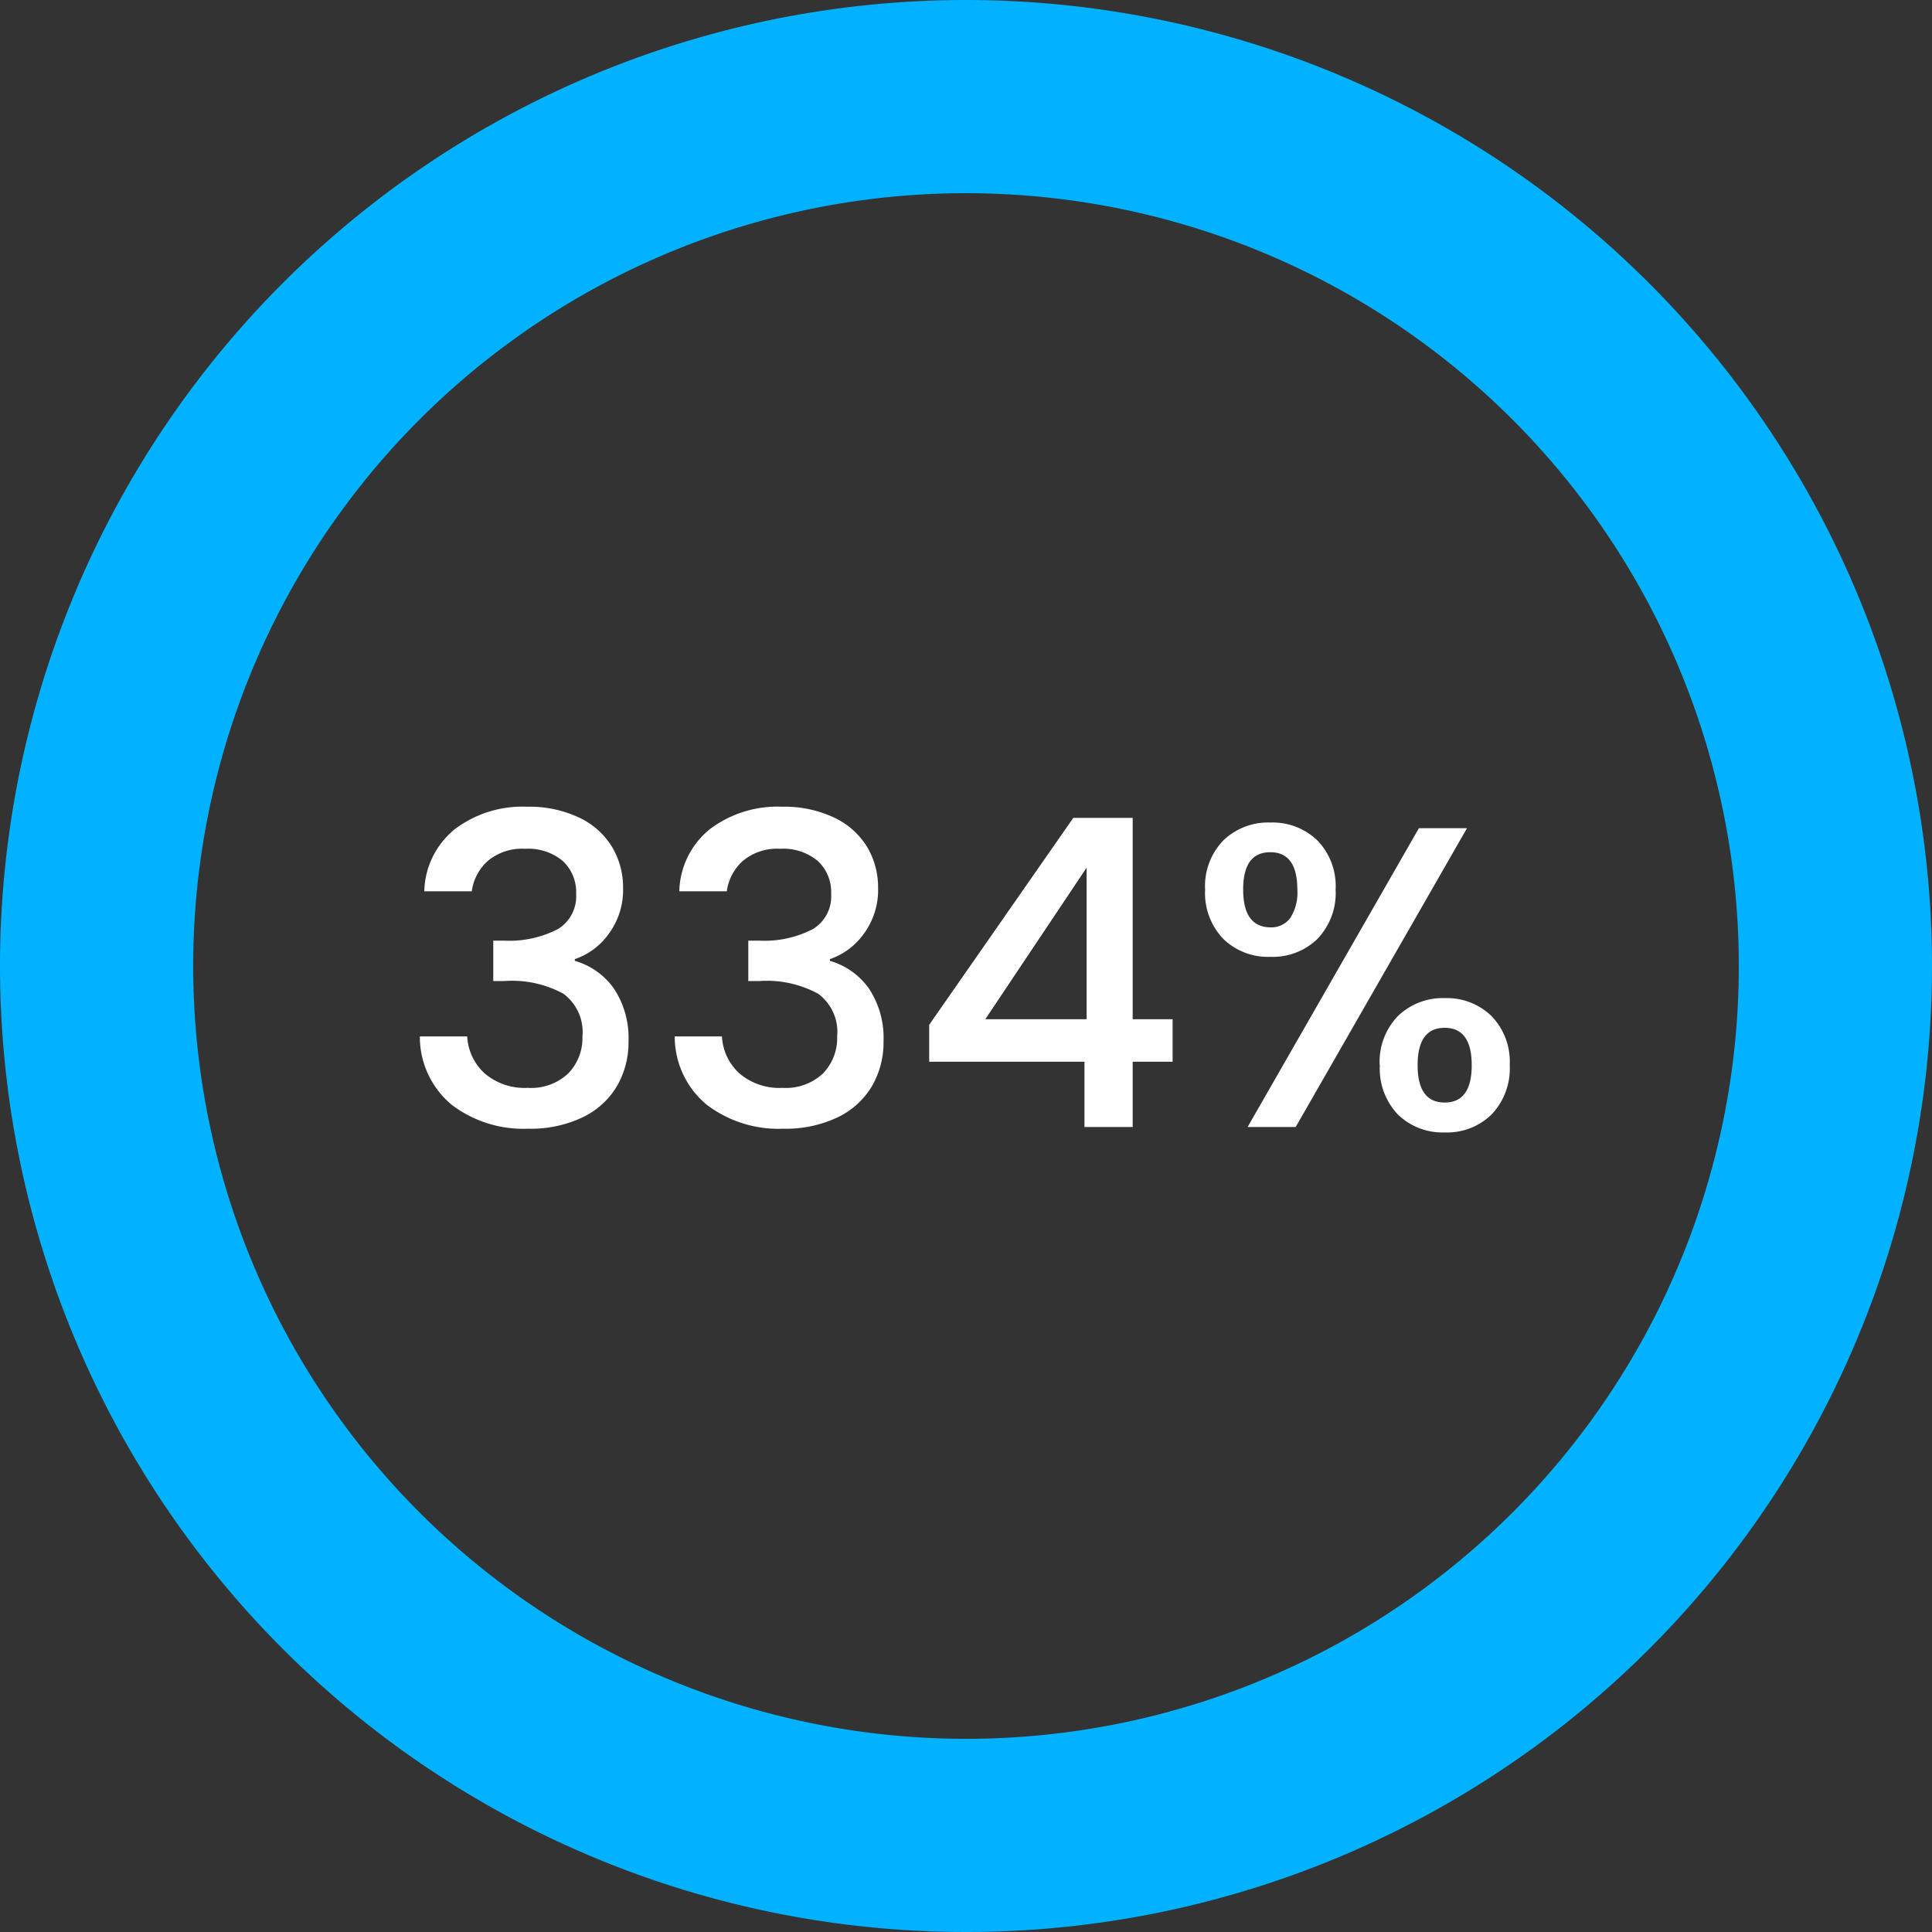
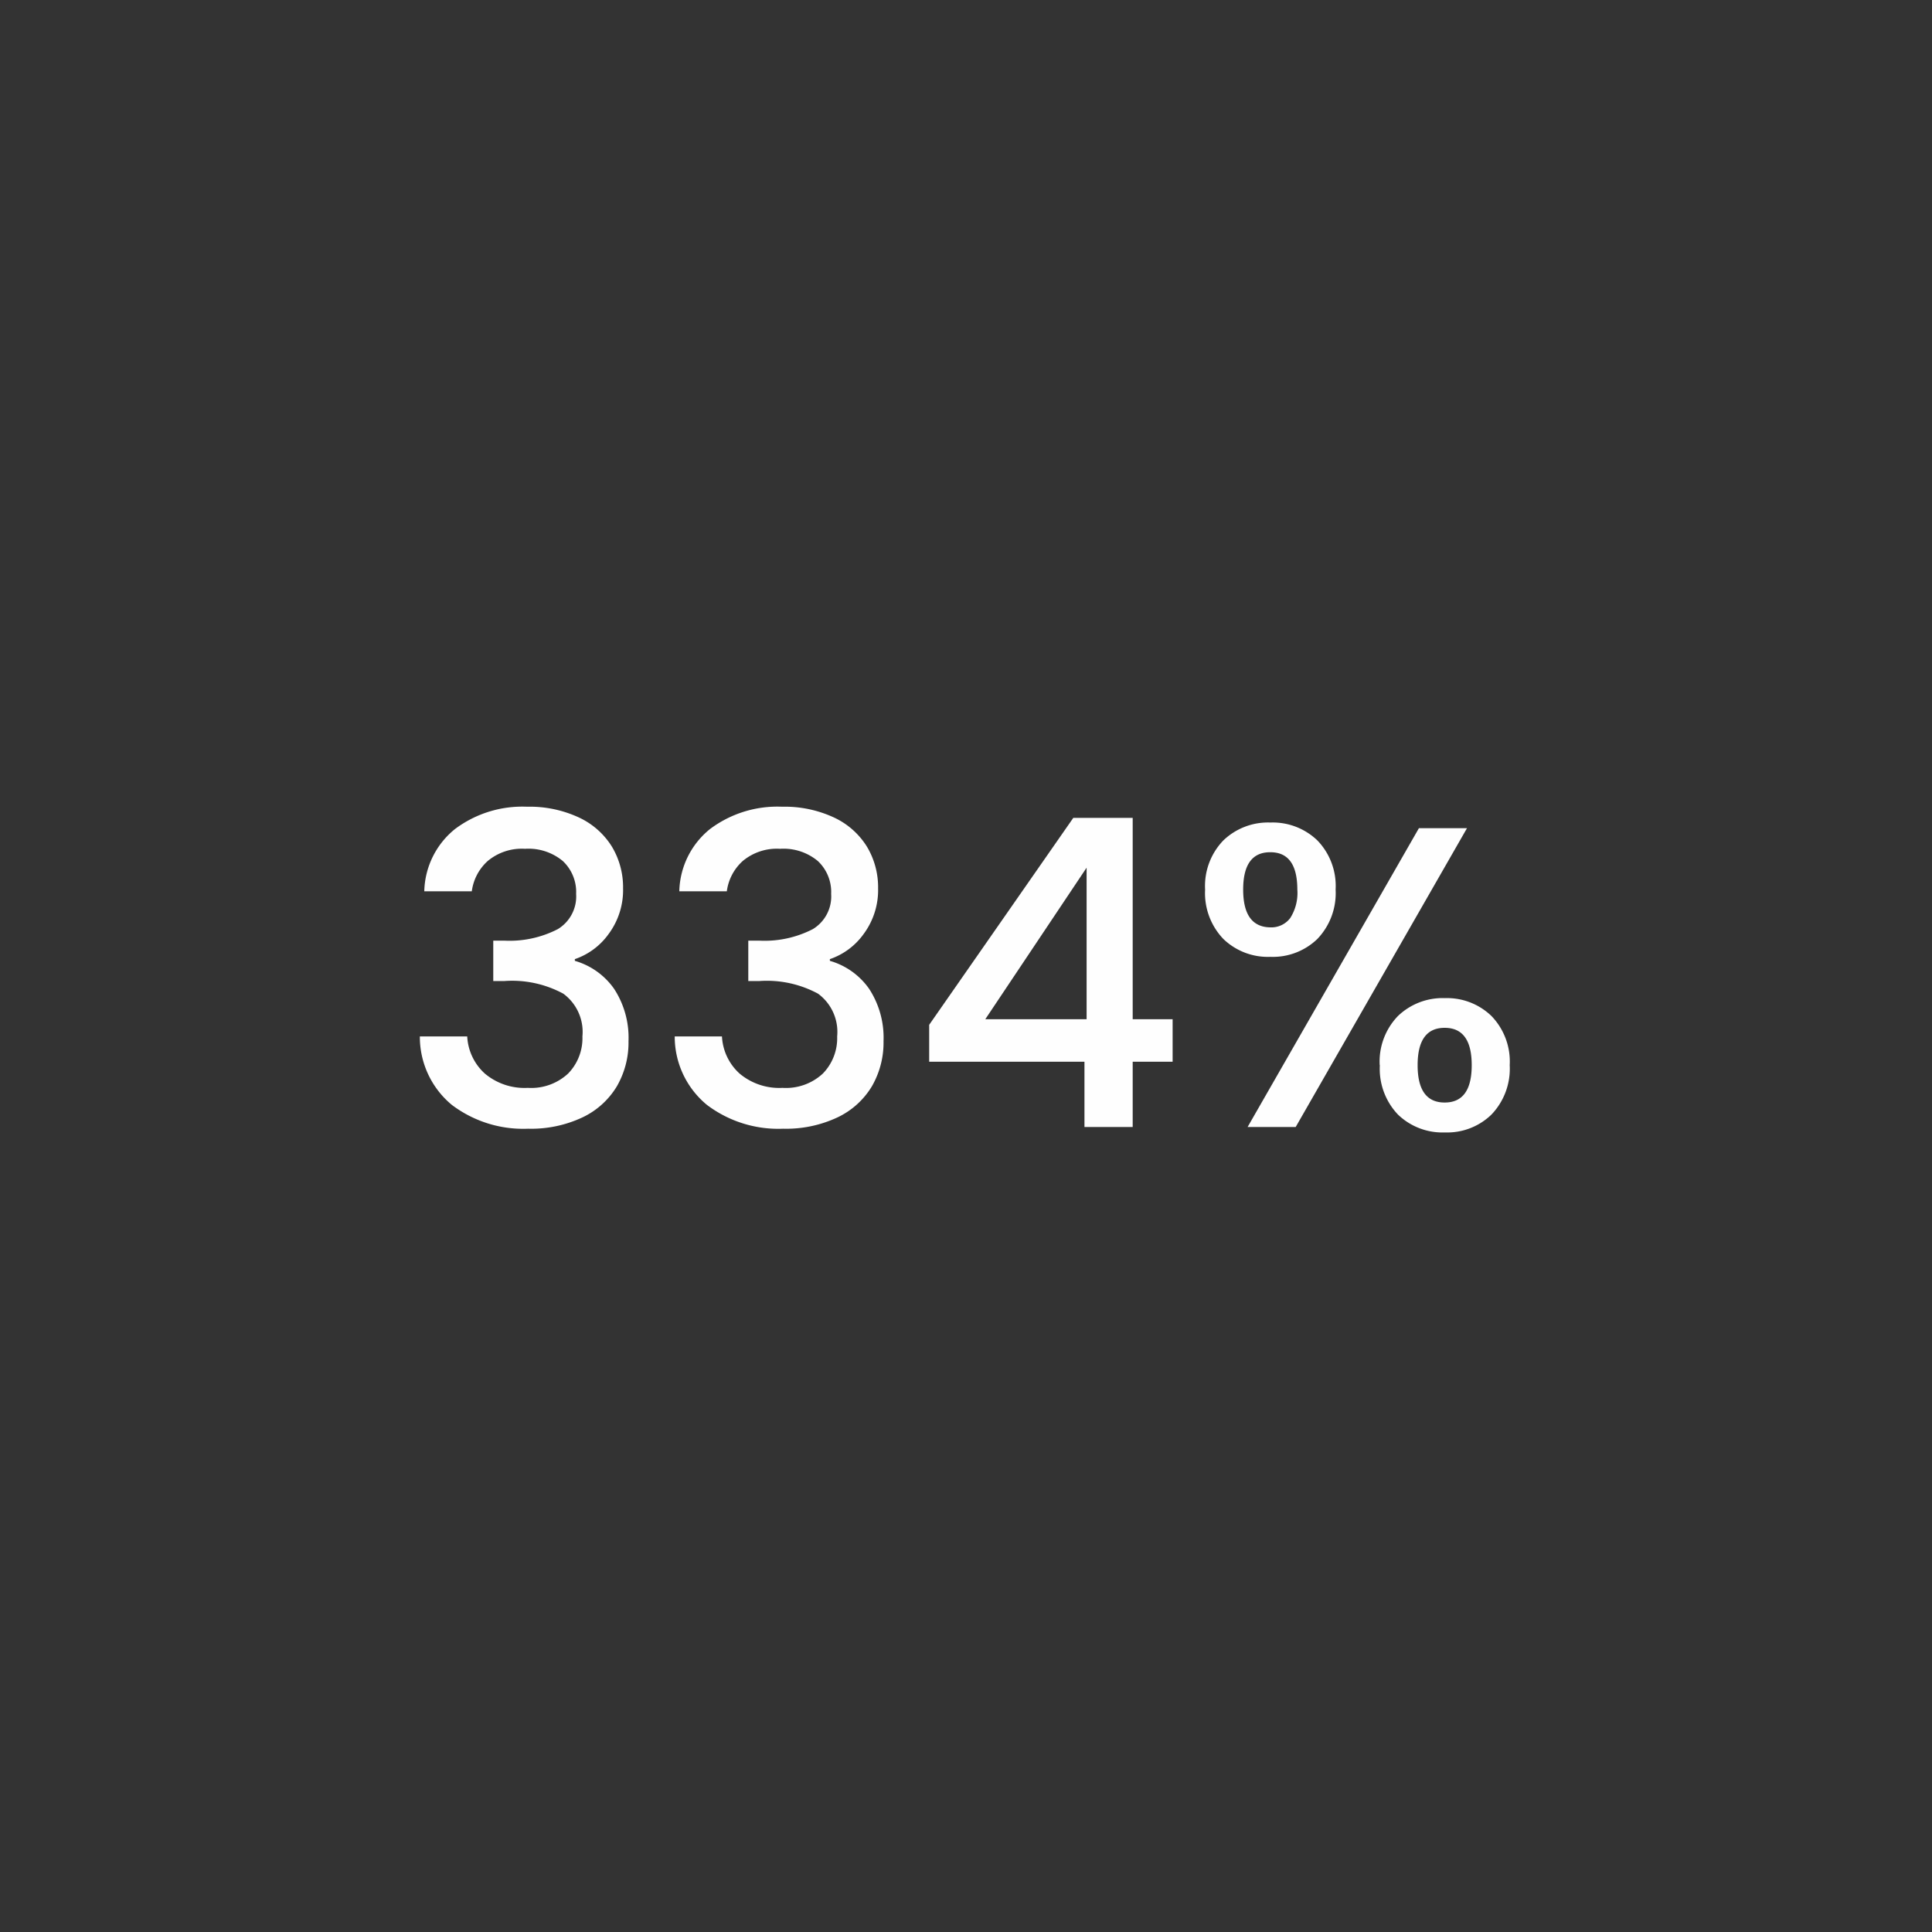
<svg xmlns="http://www.w3.org/2000/svg" width="54" height="54" viewBox="0 0 54 54">
  <rect x="0" y="0" width="54" height="54" fill="#333333" stroke="none" />
  <g id="Group_4266" data-name="Group 4266" transform="translate(-487.841 -4082.5)">
-     <path id="Path_253" data-name="Path 253" d="M29,2A27,27,0,1,0,56,29,27.01,27.01,0,0,0,29,2Zm0,48.6A21.6,21.6,0,1,1,50.6,29,21.594,21.594,0,0,1,29,50.6Z" transform="translate(485.841 4080.5)" fill="#00b2ff" />
    <path id="Path_36775" data-name="Path 36775" d="M.7-6.588a2.3,2.3,0,0,1,.858-1.74,3.133,3.133,0,0,1,2.01-.624,3.267,3.267,0,0,1,1.452.3,2.151,2.151,0,0,1,.924.816,2.205,2.205,0,0,1,.312,1.164,2.059,2.059,0,0,1-.4,1.272,1.925,1.925,0,0,1-.948.708v.048a2.015,2.015,0,0,1,1.1.786,2.5,2.5,0,0,1,.4,1.458,2.442,2.442,0,0,1-.324,1.26,2.238,2.238,0,0,1-.96.87A3.375,3.375,0,0,1,3.6.048,3.307,3.307,0,0,1,1.47-.618,2.468,2.468,0,0,1,.576-2.532H1.9a1.5,1.5,0,0,0,.492,1.038,1.721,1.721,0,0,0,1.2.4,1.513,1.513,0,0,0,1.128-.4,1.416,1.416,0,0,0,.4-1.038,1.325,1.325,0,0,0-.534-1.194A3.009,3.009,0,0,0,2.94-4.08H2.628V-5.208h.324a2.94,2.94,0,0,0,1.482-.324,1.069,1.069,0,0,0,.51-.984,1.186,1.186,0,0,0-.372-.918,1.5,1.5,0,0,0-1.056-.342,1.486,1.486,0,0,0-1.044.342,1.381,1.381,0,0,0-.444.846Zm7.128,0a2.3,2.3,0,0,1,.858-1.74,3.133,3.133,0,0,1,2.01-.624,3.267,3.267,0,0,1,1.452.3,2.151,2.151,0,0,1,.924.816,2.205,2.205,0,0,1,.312,1.164,2.059,2.059,0,0,1-.4,1.272,1.925,1.925,0,0,1-.948.708v.048a2.015,2.015,0,0,1,1.1.786,2.5,2.5,0,0,1,.4,1.458,2.442,2.442,0,0,1-.324,1.26,2.238,2.238,0,0,1-.96.87,3.375,3.375,0,0,1-1.524.318A3.307,3.307,0,0,1,8.6-.618,2.468,2.468,0,0,1,7.7-2.532h1.32a1.5,1.5,0,0,0,.492,1.038,1.721,1.721,0,0,0,1.2.4,1.513,1.513,0,0,0,1.128-.4,1.416,1.416,0,0,0,.4-1.038,1.325,1.325,0,0,0-.534-1.194,3.009,3.009,0,0,0-1.638-.354H9.756V-5.208h.324a2.94,2.94,0,0,0,1.482-.324,1.069,1.069,0,0,0,.51-.984,1.186,1.186,0,0,0-.372-.918,1.5,1.5,0,0,0-1.056-.342A1.486,1.486,0,0,0,9.6-7.434a1.381,1.381,0,0,0-.444.846Zm6.984,4.764V-2.856L18.84-8.64H20.5v5.628h1.116v1.188H20.5V0H19.152V-1.824Zm4.4-5.424L16.38-3.012h2.832Zm3.312.612a1.832,1.832,0,0,1,.51-1.374,1.8,1.8,0,0,1,1.314-.5,1.8,1.8,0,0,1,1.314.5,1.832,1.832,0,0,1,.51,1.374,1.852,1.852,0,0,1-.51,1.38,1.79,1.79,0,0,1-1.314.5,1.79,1.79,0,0,1-1.314-.5A1.852,1.852,0,0,1,22.524-6.636Zm7.32-1.716L25.056,0H23.712L28.5-8.352Zm-5.5.672q-.756,0-.756,1.044t.756,1.056a.663.663,0,0,0,.558-.258,1.309,1.309,0,0,0,.2-.8Q25.1-7.68,24.348-7.68Zm3.06,5.952a1.832,1.832,0,0,1,.51-1.374,1.8,1.8,0,0,1,1.314-.5,1.786,1.786,0,0,1,1.3.5,1.832,1.832,0,0,1,.51,1.374,1.852,1.852,0,0,1-.51,1.38,1.775,1.775,0,0,1-1.3.5,1.79,1.79,0,0,1-1.314-.5A1.852,1.852,0,0,1,27.408-1.728ZM29.22-2.772q-.756,0-.756,1.044T29.22-.684q.756,0,.756-1.044T29.22-2.772Z" transform="translate(499 4114)" fill="#fefefe" />
  </g>
</svg>